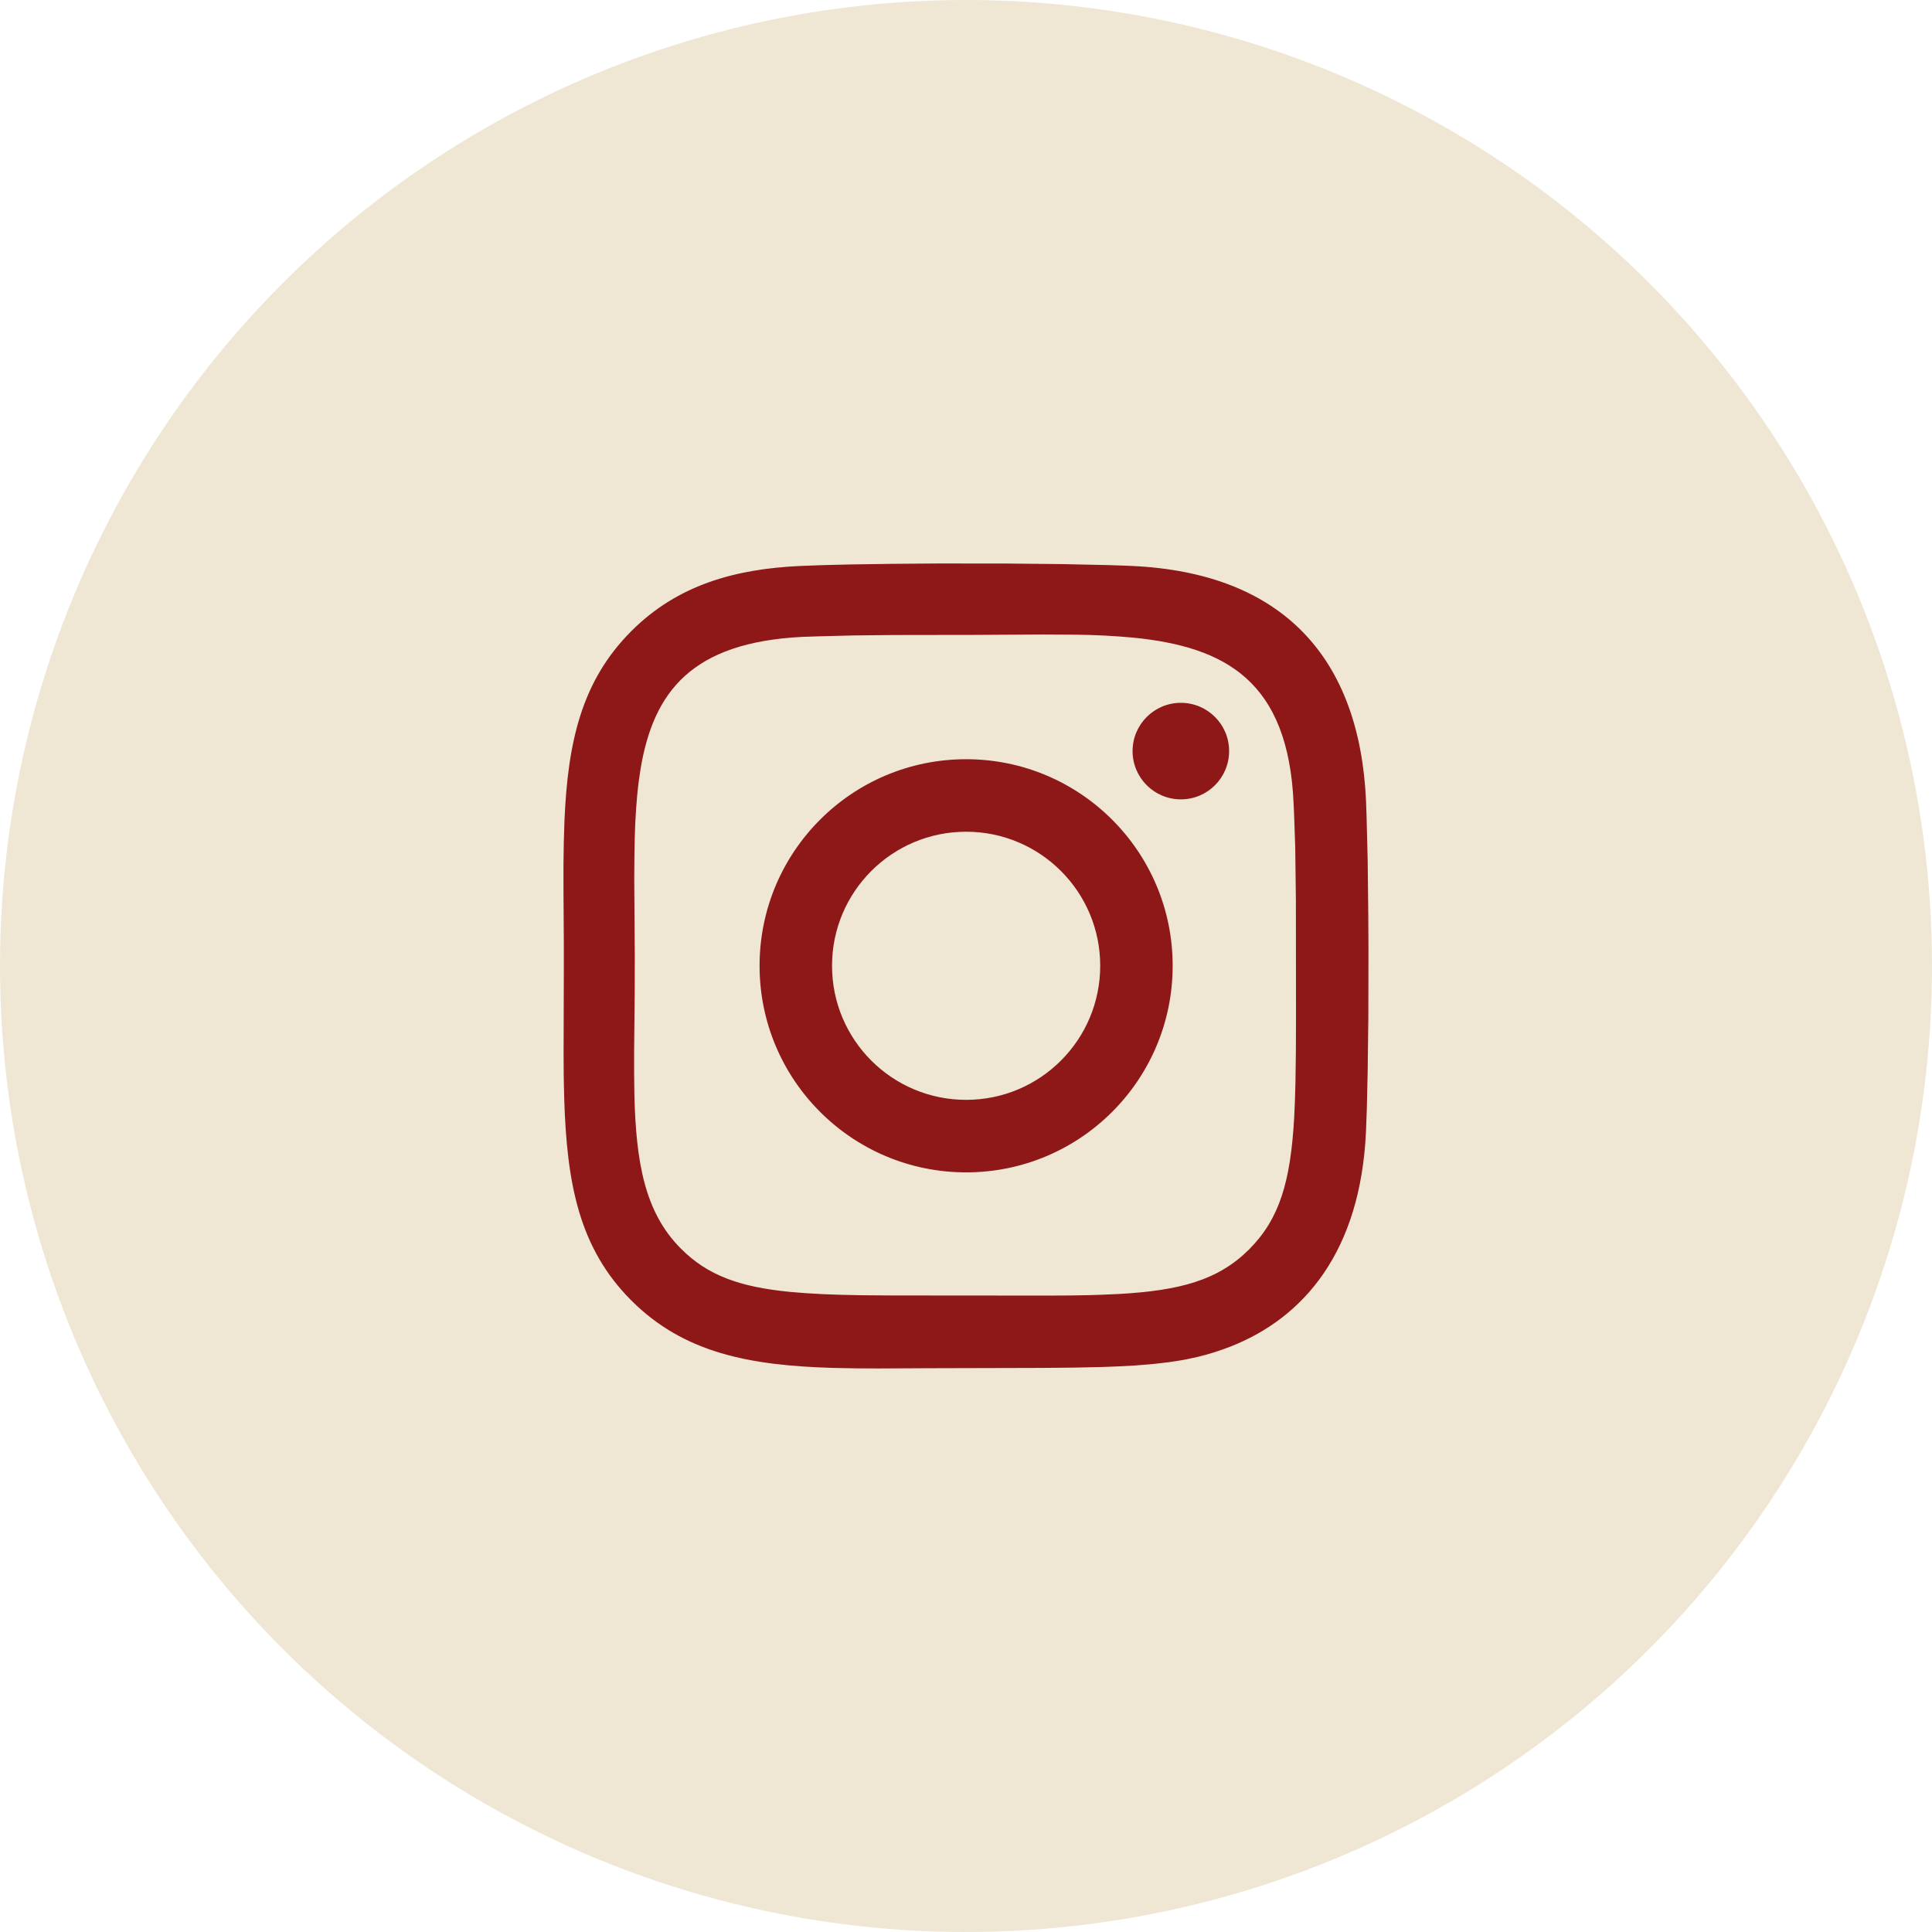
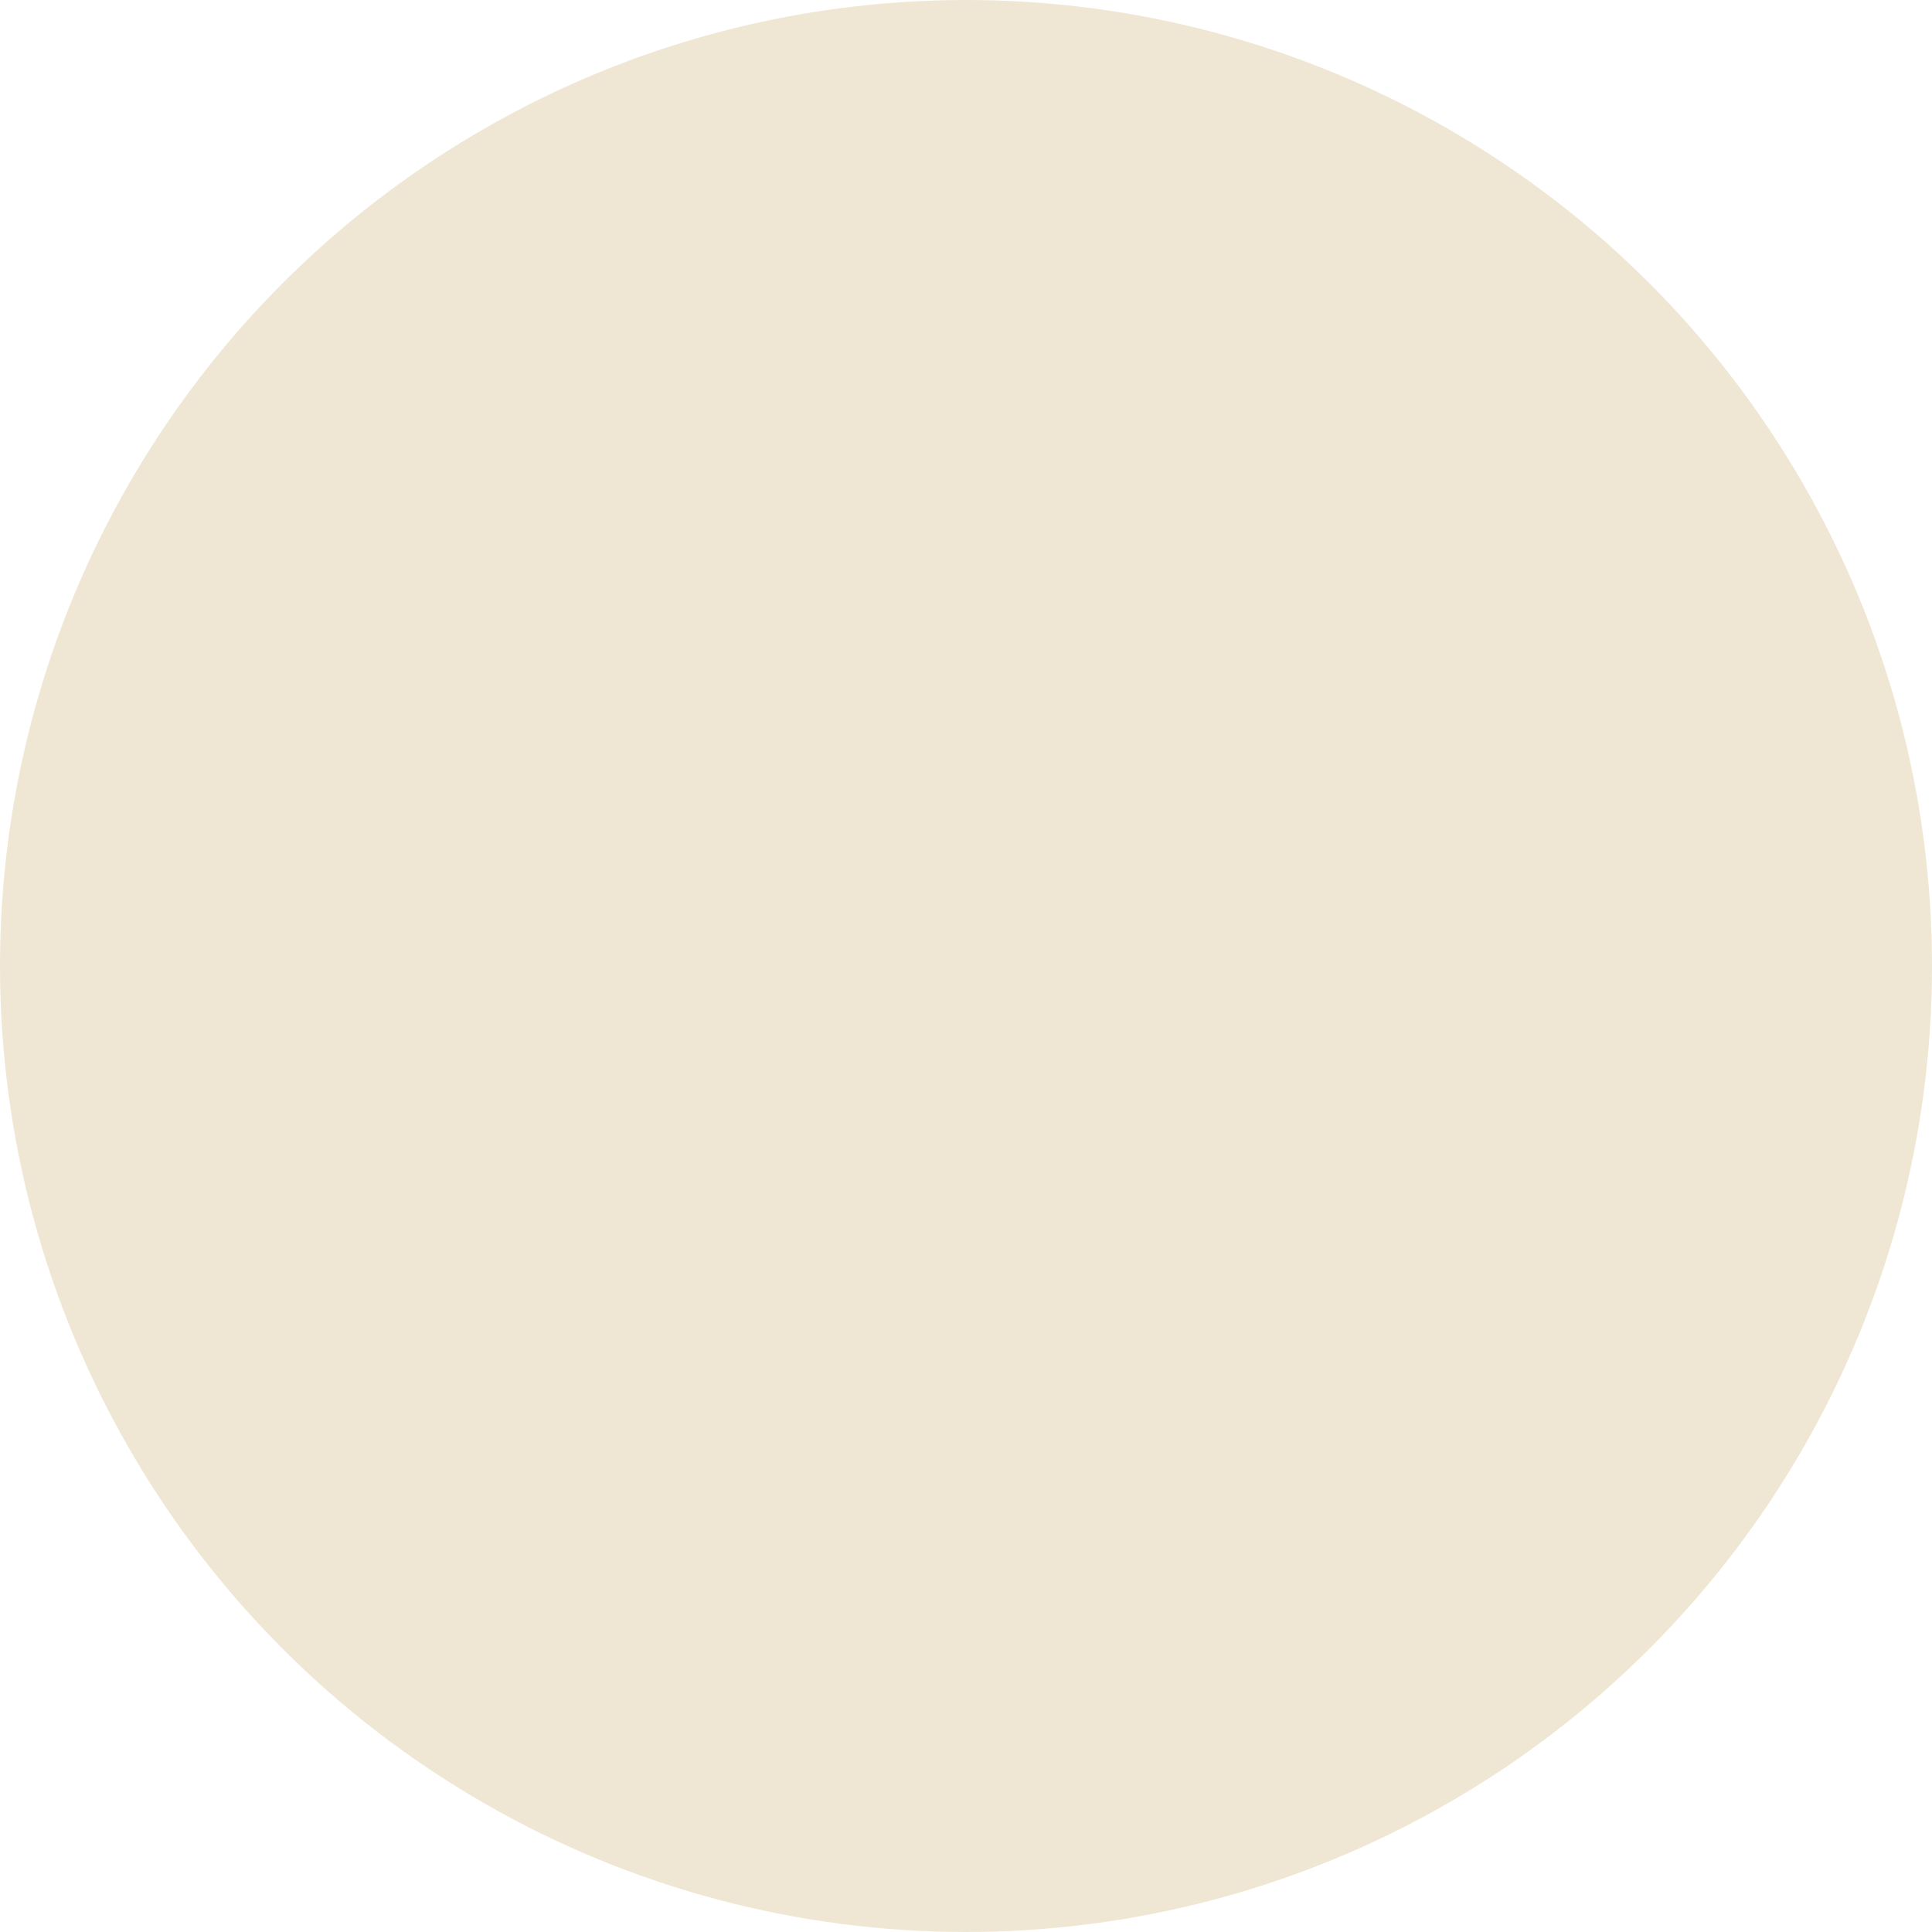
<svg xmlns="http://www.w3.org/2000/svg" width="32px" height="32px" viewBox="0 0 32 32" version="1.1">
  <title>Group 2</title>
  <g id="Symbols" stroke="none" stroke-width="1" fill="none" fill-rule="evenodd">
    <g id="Navigation/Desktop/4.-footer/-Active" transform="translate(-1312, -104)">
      <g id="Group-2" transform="translate(1312, 104)">
        <circle id="Oval" fill="#EFE7D4" cx="16" cy="16" r="16" />
        <g id="Social/Instagram/1.Outline" transform="translate(9.333, 9.333)" fill="#8E1717">
-           <path d="M5.452,0.006 L6.209,0 L6.209,0 L7.323,0.001 L7.323,0.001 L8.244,0.01 L8.244,0.01 L9.036,0.027 L9.036,0.027 L9.298,0.036 L9.298,0.036 L9.416,0.041 C11.926,0.156 13.182,1.576 13.292,3.917 L13.301,4.161 L13.301,4.161 L13.32,4.918 L13.32,4.918 L13.33,5.819 L13.33,5.819 L13.333,6.397 L13.333,6.397 L13.331,7.508 L13.331,7.508 L13.32,8.409 L13.32,8.409 L13.306,9.029 L13.306,9.029 L13.292,9.41 L13.292,9.41 C13.201,11.393 12.268,12.497 11.033,12.976 C10.862,13.042 10.691,13.096 10.51,13.14 L10.325,13.18 C10.293,13.186 10.261,13.192 10.229,13.198 L10.028,13.229 L10.028,13.229 L9.814,13.254 C9.777,13.258 9.739,13.262 9.701,13.265 L9.462,13.284 L9.462,13.284 L9.203,13.298 L9.203,13.298 L8.922,13.309 L8.922,13.309 L8.452,13.319 L8.452,13.319 L7.918,13.324 L7.918,13.324 L6.024,13.329 L6.024,13.329 L5.215,13.333 L5.215,13.333 L4.833,13.331 L4.833,13.331 L4.465,13.324 C3.08,13.283 1.996,13.078 1.125,12.208 C0.259,11.342 0.055,10.276 0.012,8.855 L0.004,8.493 L0.004,8.493 L0.002,8.115 L0.002,8.115 L0.006,6.663 L0.006,6.663 L0.006,6.333 L0.006,6.333 L-1.77635684e-15,5.395 L-1.77635684e-15,5.395 L0,5.004 L0.005,4.628 L0.005,4.628 L0.016,4.266 C0.071,2.965 0.295,1.949 1.125,1.119 C1.892,0.352 2.844,0.091 3.923,0.041 L4.303,0.027 L4.303,0.027 L4.758,0.016 L4.758,0.016 L5.452,0.006 L5.452,0.006 Z M12.093,3.97 C12.002,1.95 10.971,1.381 9.437,1.228 L9.204,1.209 L9.204,1.209 L8.963,1.194 L8.963,1.194 L8.715,1.184 L8.715,1.184 L8.46,1.179 L8.46,1.179 L7.933,1.176 L7.933,1.176 L6.814,1.183 L6.814,1.183 L5.462,1.185 L5.462,1.185 L4.797,1.192 L4.797,1.192 L4.209,1.207 L4.209,1.207 L3.947,1.216 L3.947,1.216 C2.129,1.31 1.494,2.118 1.278,3.395 L1.246,3.613 C1.237,3.687 1.228,3.762 1.221,3.838 L1.202,4.072 L1.202,4.072 L1.188,4.314 L1.188,4.314 L1.18,4.564 L1.18,4.564 L1.175,4.821 L1.175,4.821 L1.172,5.219 L1.172,5.219 L1.181,6.504 L1.181,6.504 L1.18,7.084 L1.18,7.084 L1.17,8.076 L1.17,8.076 L1.17,8.44 L1.17,8.44 L1.174,8.787 C1.2,9.914 1.344,10.75 1.948,11.351 C2.389,11.793 2.918,11.983 3.753,12.065 L4.013,12.086 L4.013,12.086 L4.292,12.102 L4.292,12.102 L4.593,12.113 L4.593,12.113 L4.915,12.12 L4.915,12.12 L5.444,12.124 L5.444,12.124 L8.028,12.126 L8.391,12.124 L8.391,12.124 L8.728,12.118 C8.783,12.116 8.836,12.115 8.888,12.113 L9.192,12.1 C10.215,12.043 10.847,11.87 11.358,11.359 C11.865,10.85 12.041,10.23 12.102,9.193 L12.115,8.899 L12.115,8.899 L12.124,8.583 L12.124,8.583 L12.131,8.065 L12.131,8.065 L12.133,7.489 L12.133,7.489 L12.131,5.576 L12.131,5.576 L12.12,4.699 L12.12,4.699 L12.101,4.145 L12.101,4.145 L12.093,3.97 L12.093,3.97 Z M6.669,3.242 C8.558,3.242 10.09,4.773 10.09,6.663 C10.09,8.552 8.56,10.085 6.669,10.085 C4.78,10.085 3.248,8.554 3.248,6.663 C3.248,4.774 4.778,3.242 6.669,3.242 Z M6.669,4.443 C5.442,4.443 4.448,5.437 4.448,6.663 C4.448,7.89 5.442,8.884 6.669,8.884 C7.896,8.884 8.89,7.89 8.89,6.663 C8.89,5.437 7.896,4.443 6.669,4.443 Z M10.226,2.308 C10.668,2.308 11.025,2.666 11.025,3.107 C11.025,3.549 10.668,3.907 10.226,3.907 C9.784,3.907 9.426,3.549 9.426,3.107 C9.426,2.666 9.784,2.308 10.226,2.308 Z" id="instagram" />
-         </g>
+           </g>
      </g>
    </g>
  </g>
</svg>